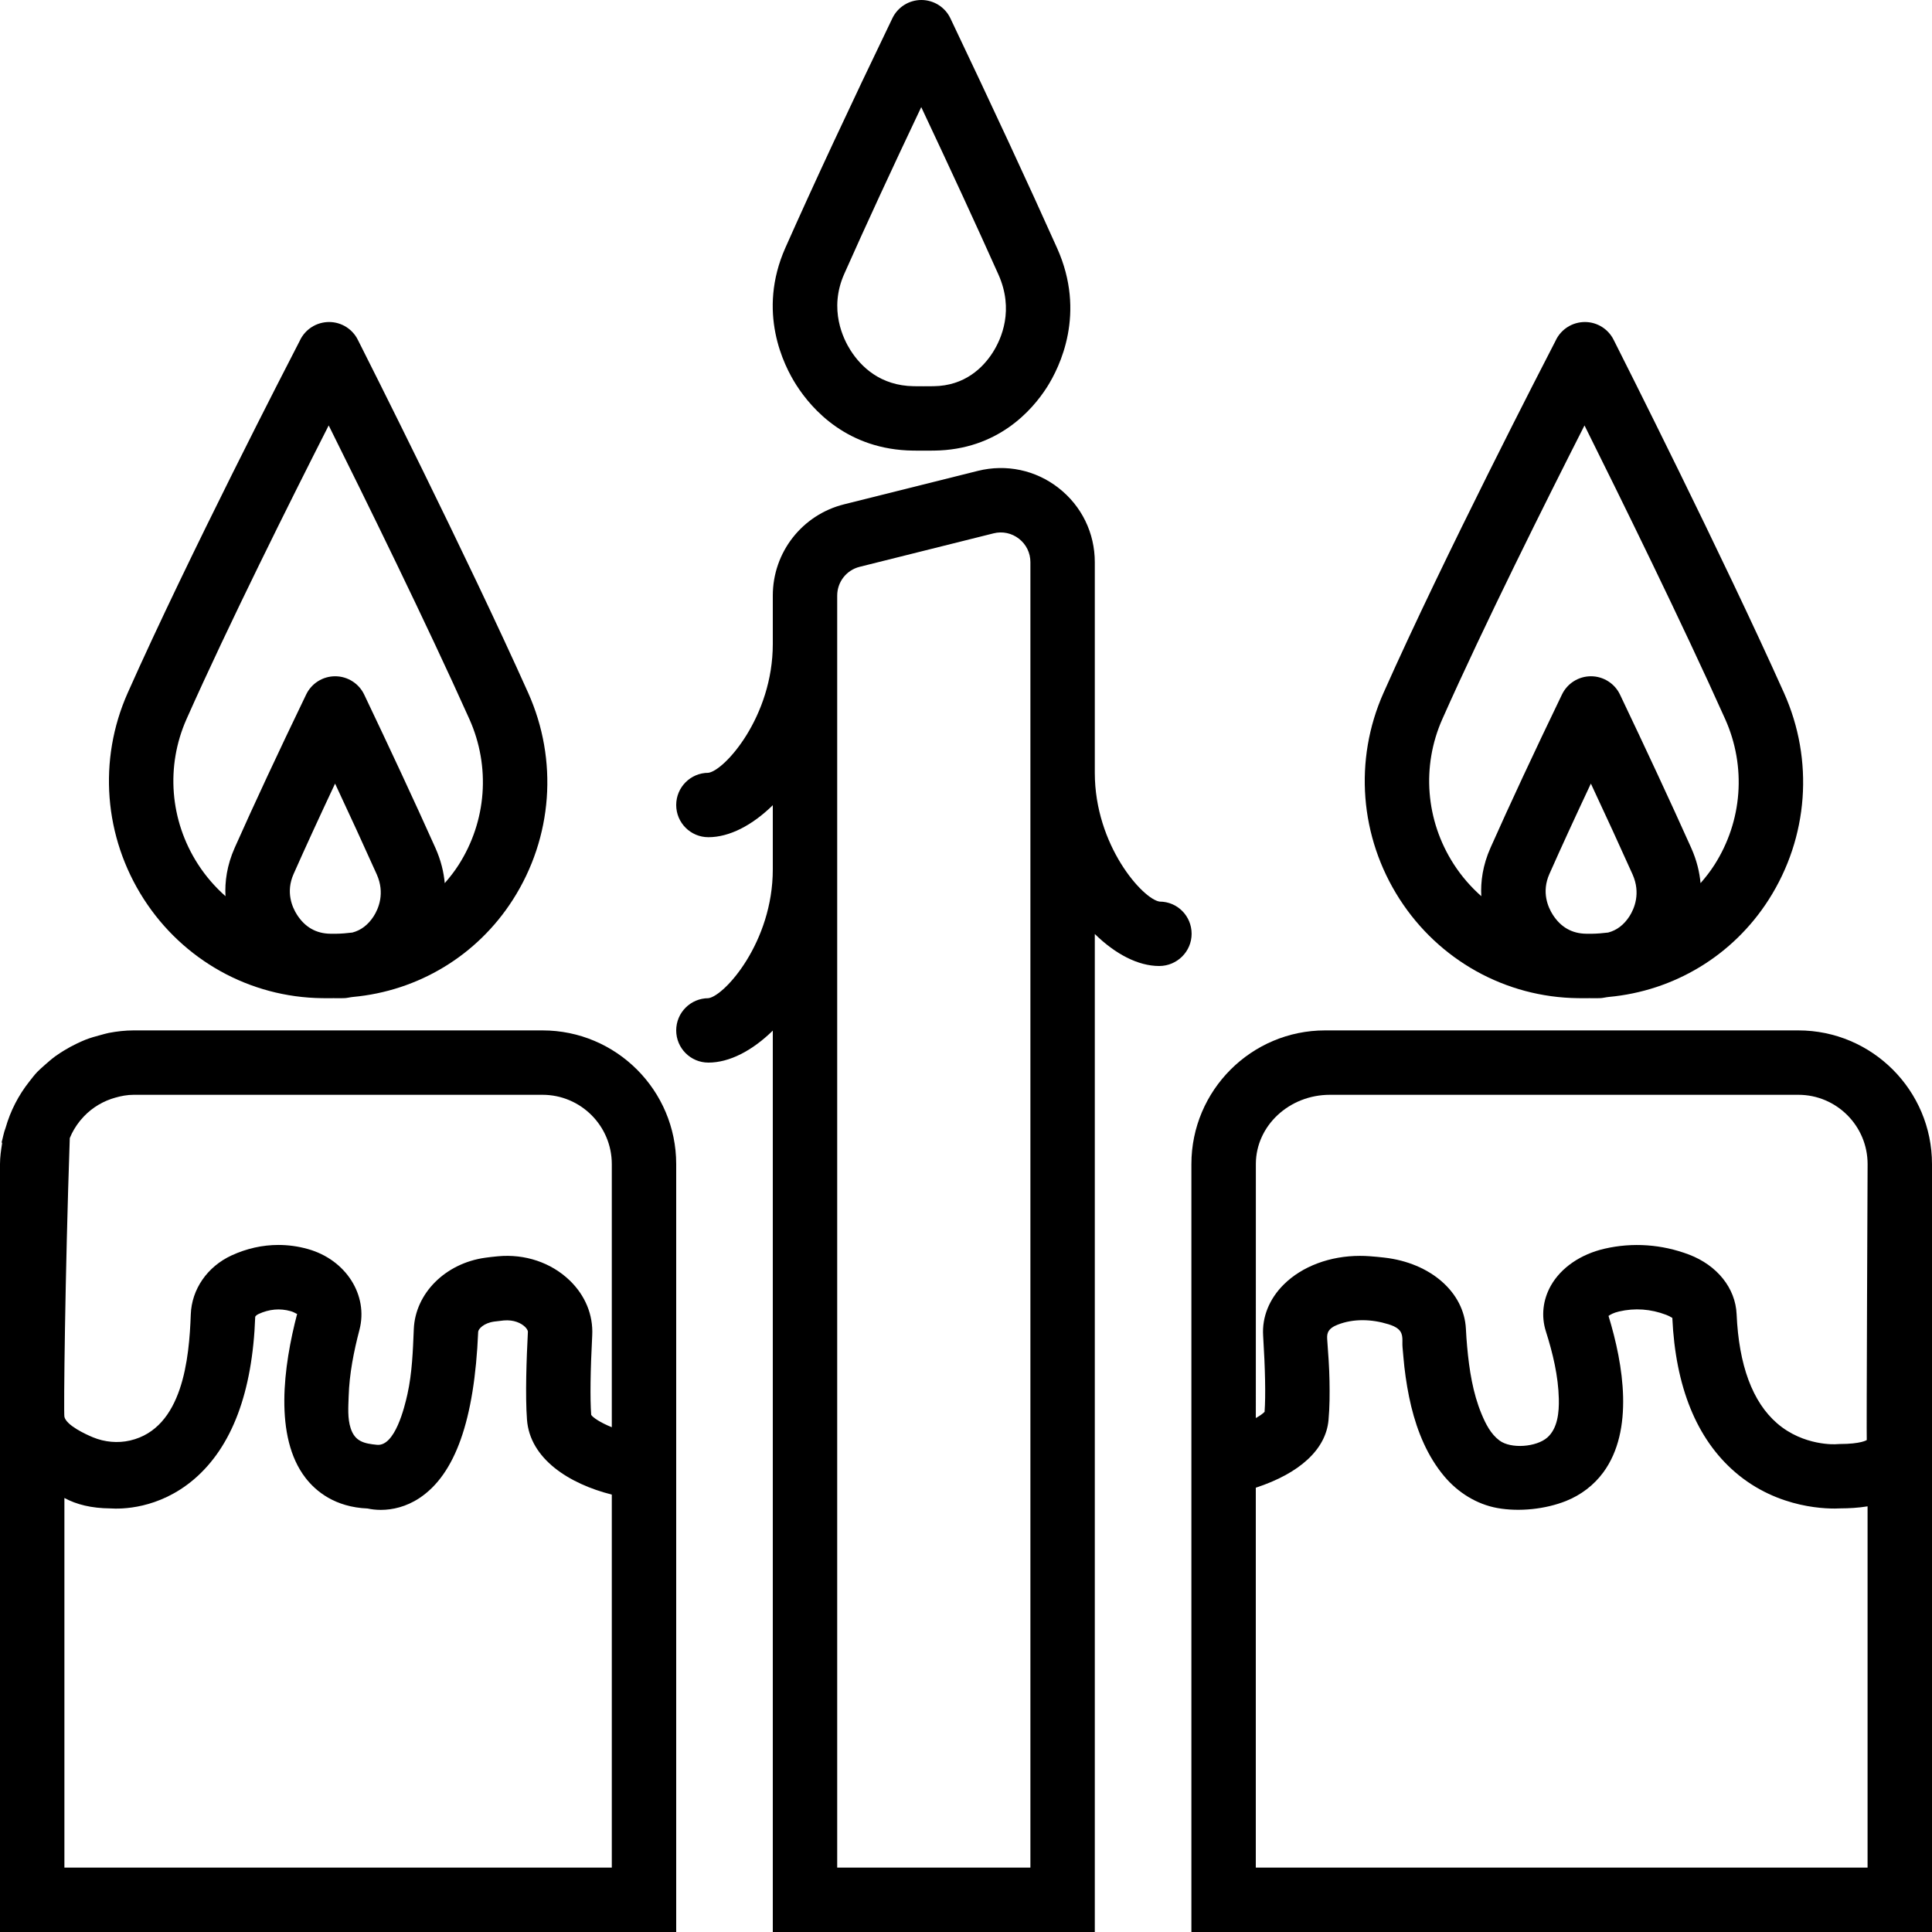
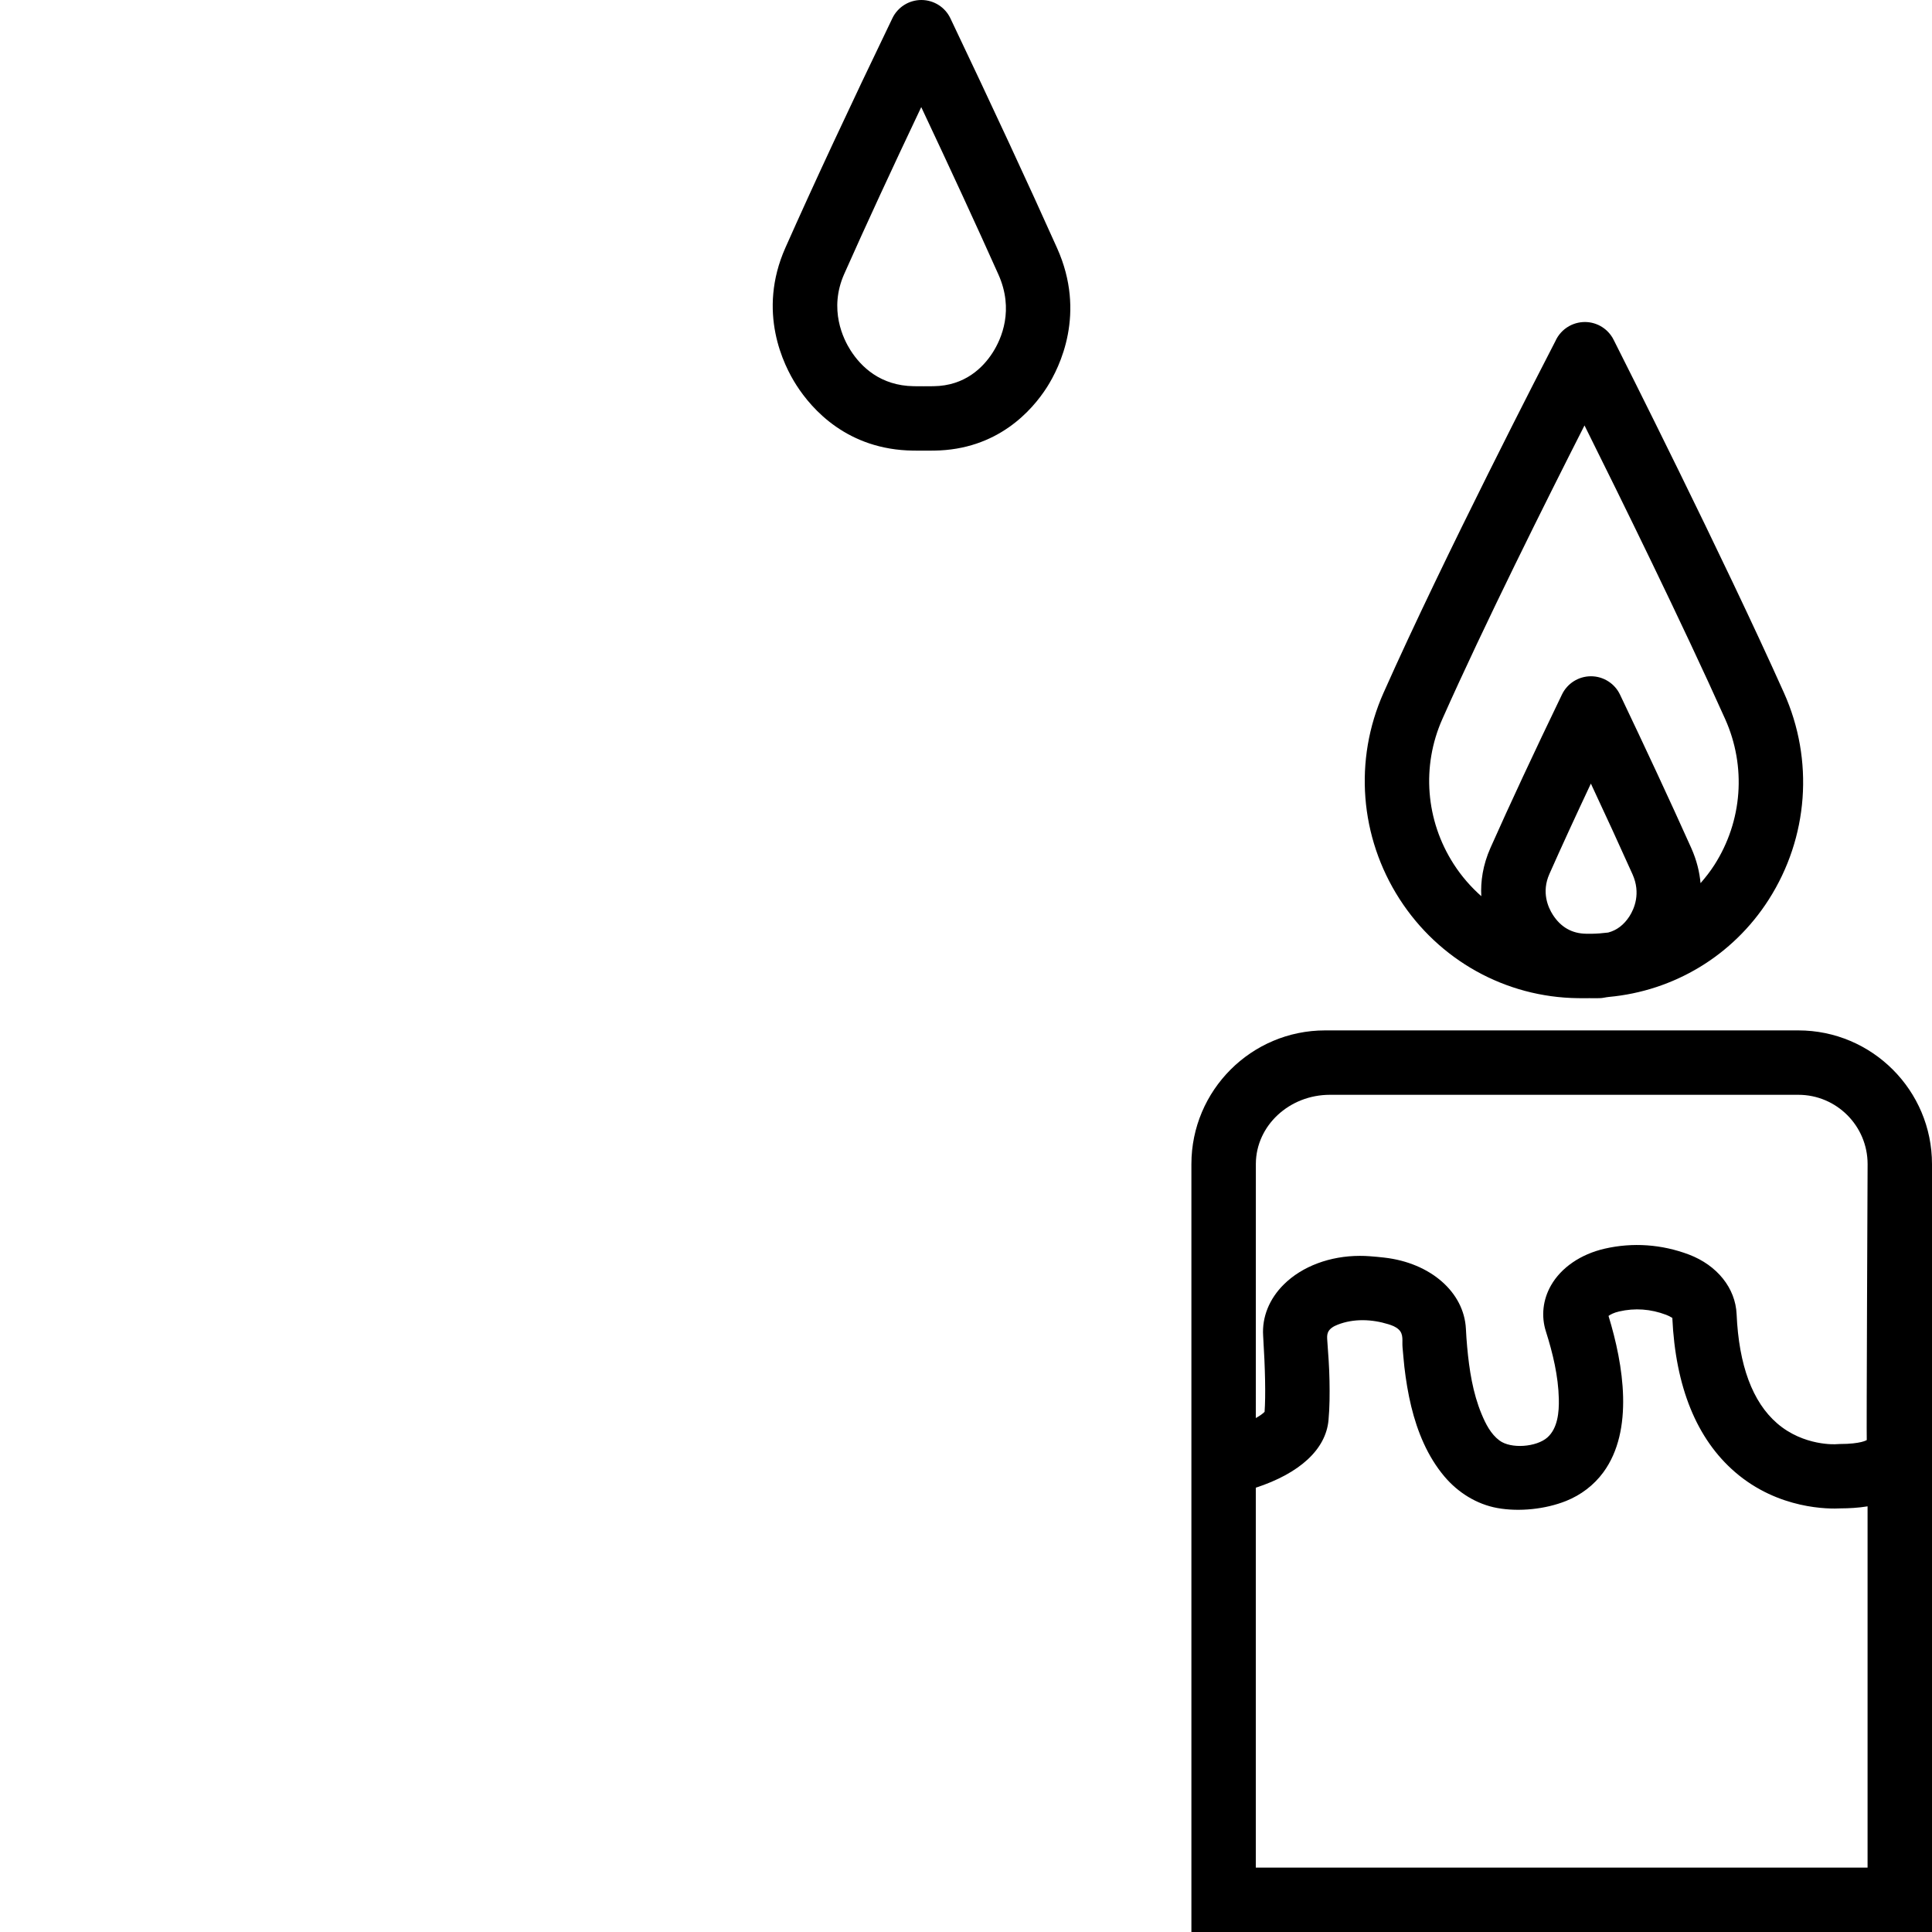
<svg xmlns="http://www.w3.org/2000/svg" fill="#000000" height="800px" width="800px" version="1.1" id="Capa_1" viewBox="0 0 60 60" xml:space="preserve">
  <g>
    <path d="M49.004,30.999L49.218,31l0.145-0.001L49.458,31l0.218-0.001c0.098-0.001,0.189-0.029,0.285-0.038   c2.024-0.185,3.856-1.281,4.968-3.022c1.234-1.931,1.411-4.333,0.473-6.424c-1.916-4.275-5.03-10.449-5.276-10.936   c-0.014-0.029-0.028-0.058-0.046-0.087c-0.024-0.041-0.052-0.081-0.081-0.117c-0.054-0.067-0.115-0.126-0.183-0.177   c-0.15-0.112-0.332-0.181-0.524-0.195c-0.183-0.013-0.383,0.025-0.56,0.124c-0.196,0.109-0.342,0.275-0.428,0.467   c-0.33,0.638-3.454,6.688-5.34,10.929c-0.923,2.078-0.737,4.468,0.497,6.392C44.684,29.819,46.754,30.973,49.004,30.999z    M50.605,28.455c-0.171,0.266-0.394,0.436-0.662,0.506c-0.172,0.021-0.347,0.036-0.524,0.038l-0.056,0l-0.103-0.001   c-0.439-0.005-0.788-0.203-1.035-0.588c-0.148-0.23-0.359-0.702-0.107-1.268c0.373-0.841,0.805-1.78,1.288-2.807   c0.456,0.975,0.894,1.927,1.294,2.819C50.963,27.743,50.752,28.224,50.605,28.455z M44.792,22.334   c1.305-2.935,3.227-6.781,4.416-9.122c1.111,2.232,3.036,6.145,4.369,9.12c0.661,1.475,0.536,3.167-0.334,4.528   c-0.13,0.204-0.277,0.39-0.431,0.567c-0.031-0.341-0.117-0.707-0.289-1.092c-0.663-1.479-1.432-3.126-2.212-4.763   c-0.165-0.347-0.516-0.569-0.9-0.57c0,0-0.001,0-0.002,0c-0.384,0-0.734,0.22-0.9,0.565c-0.871,1.806-1.618,3.408-2.22,4.761   c-0.242,0.544-0.31,1.054-0.286,1.504c-0.323-0.287-0.614-0.618-0.859-1C44.274,25.478,44.143,23.796,44.792,22.334z" />
-     <path d="M10.004,30.999L10.218,31l0.145-0.001L10.458,31l0.218-0.001c0.098-0.001,0.189-0.029,0.285-0.038   c2.024-0.185,3.856-1.281,4.968-3.022c1.234-1.931,1.411-4.333,0.473-6.424c-1.916-4.275-5.03-10.449-5.276-10.936   c-0.014-0.029-0.028-0.058-0.046-0.087c-0.024-0.041-0.052-0.081-0.081-0.117c-0.054-0.067-0.115-0.126-0.183-0.177   c-0.15-0.112-0.332-0.181-0.524-0.195c-0.184-0.013-0.383,0.025-0.56,0.124c-0.196,0.109-0.342,0.275-0.428,0.467   c-0.33,0.638-3.454,6.688-5.34,10.929c-0.923,2.078-0.737,4.468,0.497,6.392C5.684,29.819,7.754,30.973,10.004,30.999z    M11.605,28.455c-0.171,0.266-0.394,0.436-0.662,0.506c-0.172,0.021-0.347,0.036-0.524,0.038l-0.056,0l-0.103-0.001   c-0.439-0.005-0.788-0.203-1.035-0.588c-0.148-0.23-0.359-0.702-0.107-1.268c0.373-0.841,0.805-1.78,1.288-2.807   c0.456,0.975,0.894,1.927,1.294,2.819C11.963,27.743,11.752,28.224,11.605,28.455z M5.792,22.334   c1.305-2.935,3.227-6.781,4.416-9.122c1.111,2.232,3.036,6.145,4.369,9.12c0.661,1.475,0.536,3.167-0.334,4.528   c-0.13,0.204-0.277,0.39-0.431,0.567c-0.031-0.341-0.117-0.707-0.289-1.092c-0.663-1.479-1.432-3.126-2.212-4.763   c-0.165-0.347-0.516-0.569-0.9-0.57c0,0-0.001,0-0.002,0c-0.384,0-0.734,0.22-0.9,0.565c-0.871,1.806-1.618,3.408-2.22,4.761   c-0.242,0.544-0.31,1.054-0.286,1.504c-0.323-0.287-0.614-0.618-0.859-1C5.274,25.478,5.143,23.796,5.792,22.334z" />
    <path d="M28.363,13.994c0.001,0,0.003,0,0.004,0l0.315,0.002l0.326-0.002c1.968-0.023,3.041-1.242,3.507-1.97   c0.397-0.625,1.223-2.295,0.314-4.319c-0.891-1.989-2.006-4.389-3.313-7.135C29.352,0.223,29.001,0.001,28.616,0   c0,0-0.001,0-0.002,0c-0.384,0-0.734,0.22-0.9,0.566c-1.318,2.735-2.437,5.133-3.323,7.128c-0.886,1.995-0.054,3.651,0.343,4.269   C25.213,12.711,26.321,13.971,28.363,13.994z M26.219,8.506c0.668-1.503,1.47-3.239,2.391-5.18   c0.919,1.952,1.723,3.693,2.396,5.197c0.491,1.097,0.1,1.992-0.176,2.425c-0.302,0.471-0.867,1.035-1.839,1.046l-0.308,0.002   l-0.302-0.002c-1.044-0.013-1.644-0.61-1.965-1.112C26.194,10.536,25.728,9.61,26.219,8.506z" />
-     <path d="M36.014,28C35.496,27.928,34,26.258,34,24v-6.542c0-0.906-0.409-1.745-1.124-2.303c-0.714-0.559-1.629-0.75-2.506-0.532   l-4.156,1.039C24.91,15.988,24,17.153,24,18.497V20c0,2.258-1.496,3.928-2,4c-0.553,0-1,0.448-1,1s0.447,1,1,1   c0.656,0,1.364-0.371,2-0.994V27c0,2.258-1.496,3.928-2,4c-0.553,0-1,0.448-1,1s0.447,1,1,1c0.656,0,1.364-0.371,2-0.994V60h10   V29.006C34.636,29.629,35.344,30,36,30c0.553,0,1.007-0.447,1.007-1S36.565,28,36.014,28z M32,58h-6V18.497   c0-0.424,0.287-0.792,0.698-0.894l4.156-1.039c0.28-0.071,0.566-0.008,0.791,0.167C31.871,16.907,32,17.172,32,17.458V58z" />
-     <path d="M16.849,32H4.151c-0.264,0-0.521,0.03-0.773,0.078c-0.085,0.016-0.165,0.043-0.248,0.064   c-0.163,0.042-0.323,0.088-0.479,0.149c-0.092,0.036-0.18,0.078-0.269,0.12c-0.137,0.065-0.27,0.137-0.399,0.217   c-0.088,0.054-0.173,0.109-0.257,0.169c-0.117,0.085-0.225,0.178-0.333,0.275c-0.08,0.072-0.162,0.141-0.237,0.219   c-0.089,0.093-0.166,0.197-0.246,0.298c-0.335,0.423-0.587,0.909-0.738,1.442c-0.011,0.04-0.029,0.075-0.039,0.115l-0.015,0.058   C0.107,35.257,0.09,35.307,0.08,35.36l-0.028,0.112l0.014,0.032C0.032,35.717,0,35.93,0,36.152V60h21V46.684V36.152   C21,33.862,19.138,32,16.849,32z M19,58H2V46.521c0.377,0.204,0.841,0.319,1.422,0.324c0.327,0.022,1.503,0.033,2.602-0.904   c1.178-1.005,1.818-2.704,1.902-5.046c0.002-0.009,0.026-0.052,0.105-0.088c0.329-0.151,0.665-0.182,0.994-0.088   c0.141,0.04,0.192,0.1,0.204,0.08c-0.425,1.623-0.725,3.824,0.259,5.098c0.321,0.416,0.912,0.908,1.927,0.951   c0.124,0.027,0.264,0.043,0.413,0.043c0.364,0,0.788-0.097,1.193-0.364c1.115-0.734,1.714-2.424,1.829-5.165   c0.004-0.09,0.173-0.274,0.496-0.319c0.098-0.013,0.197-0.025,0.298-0.035c0.316-0.028,0.541,0.084,0.659,0.197   c0.022,0.021,0.095,0.096,0.091,0.161c-0.043,0.831-0.084,1.977-0.028,2.723c0.09,1.215,1.306,1.993,2.634,2.327V58z M19,44.324   c-0.361-0.145-0.595-0.307-0.64-0.384c-0.037-0.501-0.025-1.378,0.032-2.471c0.032-0.634-0.217-1.24-0.703-1.707   c-0.574-0.552-1.388-0.826-2.227-0.747c-0.134,0.012-0.265,0.027-0.392,0.045c-1.238,0.172-2.172,1.104-2.219,2.215   c-0.028,0.675-0.051,1.357-0.197,2.019c-0.092,0.414-0.388,1.63-0.946,1.576c-0.4-0.039-0.683-0.102-0.817-0.512   c-0.103-0.315-0.073-0.668-0.063-0.994c0.021-0.697,0.159-1.391,0.335-2.064c0.282-1.078-0.421-2.18-1.601-2.51   c-0.303-0.085-0.609-0.127-0.916-0.127c-0.493,0-0.984,0.109-1.454,0.325c-0.754,0.348-1.239,1.05-1.267,1.832   c-0.049,1.369-0.248,3.535-1.884,3.916c-0.383,0.089-0.793,0.05-1.156-0.1C2.659,44.542,2.062,44.267,2,44   c-0.026-0.114,0.019-4.347,0.167-8.655c0.078-0.193,0.184-0.368,0.309-0.526c0.012-0.015,0.024-0.03,0.037-0.044   c0.249-0.299,0.575-0.521,0.943-0.648c0.041-0.014,0.081-0.027,0.123-0.038C3.763,34.036,3.953,34,4.151,34h12.697   C18.035,34,19,34.965,19,36.152V44.324z" />
    <path d="M55.849,32H41.302h-0.15C38.862,32,37,33.862,37,36.152v10.526V60h23V36.152C60,33.862,58.138,32,55.849,32z M58,58H39   V46.202c1.361-0.446,2.175-1.187,2.258-2.098c0.037-0.403,0.038-0.81,0.031-1.215c-0.007-0.421-0.038-0.838-0.069-1.257   c-0.006-0.082-0.012-0.168,0.018-0.245c0.048-0.125,0.178-0.198,0.303-0.247c0.498-0.196,1.063-0.173,1.575-0.015   c0.114,0.035,0.23,0.079,0.318,0.16c0.166,0.152,0.104,0.358,0.123,0.557c0.02,0.203,0.034,0.407,0.057,0.61   c0.048,0.412,0.115,0.823,0.213,1.227c0.191,0.784,0.506,1.553,1.031,2.175c0.42,0.497,0.998,0.862,1.643,0.979   c0.677,0.123,1.494,0.037,2.134-0.219c0.461-0.184,0.865-0.49,1.159-0.891c0.955-1.304,0.626-3.335,0.16-4.856   c0.057-0.042,0.162-0.1,0.328-0.138c0.491-0.114,0.983-0.078,1.462,0.104c0.13,0.049,0.182,0.102,0.191,0.089   c0.098,2.148,0.753,3.761,1.946,4.793c1.354,1.171,2.943,1.149,3.285,1.129c0.252-0.001,0.54-0.015,0.833-0.063V58z M57.974,44.722   c-0.002,0.001-0.175,0.123-0.841,0.123l-0.101,0.005c-0.005,0.004-1.016,0.068-1.842-0.647c-0.765-0.662-1.188-1.802-1.258-3.391   c-0.036-0.809-0.604-1.517-1.479-1.85c-0.846-0.32-1.75-0.383-2.62-0.183c-0.743,0.171-1.35,0.587-1.666,1.142   c-0.253,0.445-0.309,0.953-0.157,1.429c0.214,0.675,0.385,1.384,0.401,2.095c0.009,0.401-0.031,0.91-0.357,1.198   c-0.335,0.296-1.128,0.362-1.488,0.092c-0.269-0.201-0.428-0.516-0.554-0.82c-0.274-0.658-0.384-1.383-0.448-2.089   c-0.017-0.186-0.03-0.373-0.039-0.56c-0.058-1.137-1.099-2.046-2.533-2.21c-0.148-0.017-0.302-0.032-0.457-0.043   c-0.101-0.008-0.201-0.011-0.301-0.011c-0.925,0-1.791,0.321-2.362,0.886c-0.452,0.447-0.681,1.012-0.644,1.592   c0.065,1.034,0.081,1.868,0.045,2.366c-0.046,0.048-0.136,0.117-0.272,0.193c0,0,0-7.888,0.001-7.901   c0.008-1.18,1.036-2.138,2.3-2.138h14.547C57.035,34,58,34.965,58,36.152C58,36.152,57.962,44.689,57.974,44.722z" />
  </g>
</svg>